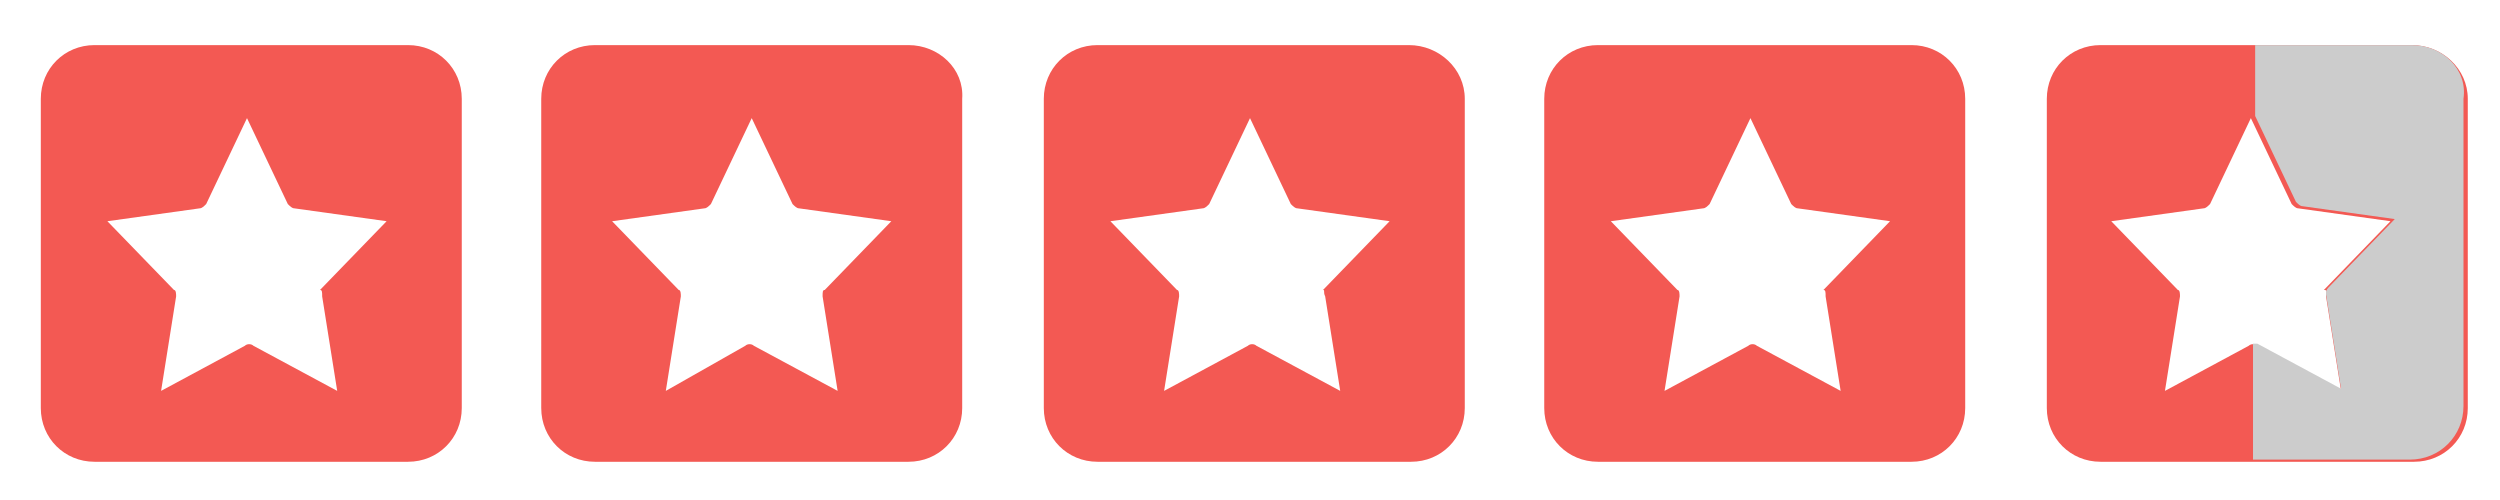
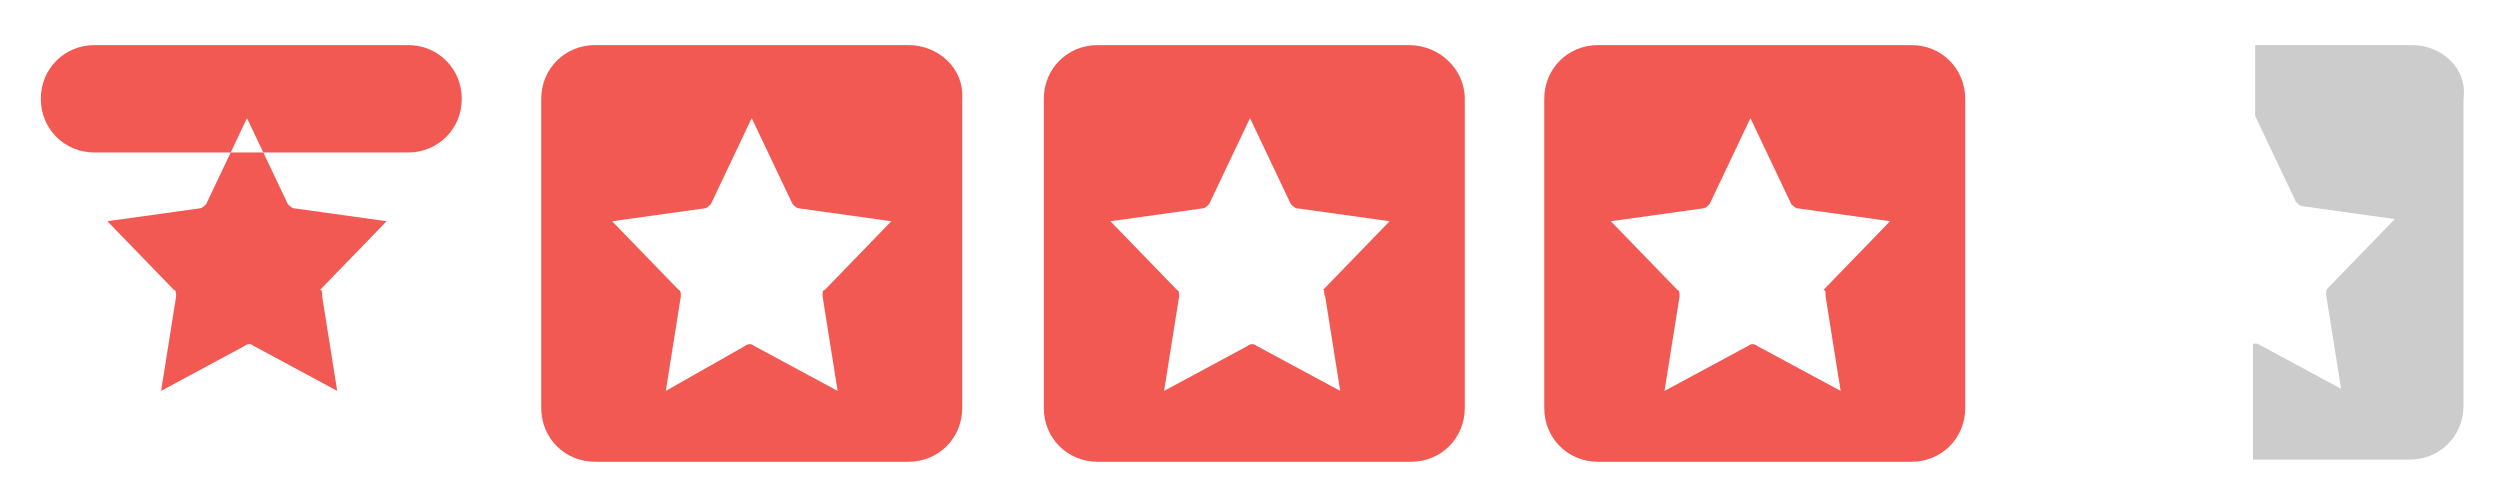
<svg xmlns="http://www.w3.org/2000/svg" version="1.1" id="Layer_1" x="0px" y="0px" viewBox="0 0 116.4 23.3" style="enable-background:new 0 0 116.4 23.3;" xml:space="preserve">
  <style type="text/css">
	.Drop_x0020_Shadow{fill:none;}
	.Round_x0020_Corners_x0020_2_x0020_pt{fill:#FFFFFF;stroke:#231F20;stroke-miterlimit:10;}
	.Live_x0020_Reflect_x0020_X{fill:none;}
	.Bevel_x0020_Soft{fill:url(#SVGID_1_);}
	.Dusk{fill:#FFFFFF;}
	.Foliage_GS{fill:#FFDD00;}
	.Pompadour_GS{fill-rule:evenodd;clip-rule:evenodd;fill:#44ADE2;}
	.st0{fill:#F35953;}
	.st1{fill:#CCCCCC;}
</style>
  <linearGradient id="SVGID_1_" gradientUnits="userSpaceOnUse" x1="-66.087" y1="-11.928" x2="-65.38" y2="-11.221">
    <stop offset="0" style="stop-color:#DEDFE3" />
    <stop offset="0.178" style="stop-color:#DADBDF" />
    <stop offset="0.361" style="stop-color:#CECFD3" />
    <stop offset="0.546" style="stop-color:#B9BCBF" />
    <stop offset="0.732" style="stop-color:#9CA0A2" />
    <stop offset="0.918" style="stop-color:#787D7E" />
    <stop offset="1" style="stop-color:#656B6C" />
  </linearGradient>
-   <path class="st0" d="M19,2.1H4.4C3,2.1,1.9,3.2,1.9,4.6V19c0,1.4,1.1,2.5,2.5,2.5H19c1.4,0,2.5-1.1,2.5-2.5V4.6  C21.5,3.2,20.4,2.1,19,2.1z M15,13.8l0.7,4.4l-3.9-2.1c-0.1-0.1-0.3-0.1-0.4,0l-3.9,2.1l0.7-4.4c0-0.1,0-0.3-0.1-0.3l-3.1-3.2  l4.3-0.6c0.1,0,0.2-0.1,0.3-0.2l1.9-4l1.9,4c0.1,0.1,0.2,0.2,0.3,0.2l4.3,0.6l-3.1,3.2C15,13.5,15,13.6,15,13.8z" />
+   <path class="st0" d="M19,2.1H4.4C3,2.1,1.9,3.2,1.9,4.6c0,1.4,1.1,2.5,2.5,2.5H19c1.4,0,2.5-1.1,2.5-2.5V4.6  C21.5,3.2,20.4,2.1,19,2.1z M15,13.8l0.7,4.4l-3.9-2.1c-0.1-0.1-0.3-0.1-0.4,0l-3.9,2.1l0.7-4.4c0-0.1,0-0.3-0.1-0.3l-3.1-3.2  l4.3-0.6c0.1,0,0.2-0.1,0.3-0.2l1.9-4l1.9,4c0.1,0.1,0.2,0.2,0.3,0.2l4.3,0.6l-3.1,3.2C15,13.5,15,13.6,15,13.8z" />
  <path class="st0" d="M42.3,2.1H27.7c-1.4,0-2.5,1.1-2.5,2.5V19c0,1.4,1.1,2.5,2.5,2.5h14.6c1.4,0,2.5-1.1,2.5-2.5V4.6  C44.9,3.2,43.7,2.1,42.3,2.1z M38.3,13.8l0.7,4.4l-3.9-2.1c-0.1-0.1-0.3-0.1-0.4,0L31,18.2l0.7-4.4c0-0.1,0-0.3-0.1-0.3l-3.1-3.2  l4.3-0.6c0.1,0,0.2-0.1,0.3-0.2l1.9-4l1.9,4c0.1,0.1,0.2,0.2,0.3,0.2l4.3,0.6l-3.1,3.2C38.3,13.5,38.3,13.6,38.3,13.8z" />
  <path class="st0" d="M65.6,2.1H51.1c-1.4,0-2.5,1.1-2.5,2.5V19c0,1.4,1.1,2.5,2.5,2.5h14.6c1.4,0,2.5-1.1,2.5-2.5V4.6  C68.2,3.2,67,2.1,65.6,2.1z M61.7,13.8l0.7,4.4l-3.9-2.1c-0.1-0.1-0.3-0.1-0.4,0l-3.9,2.1l0.7-4.4c0-0.1,0-0.3-0.1-0.3l-3.1-3.2  l4.3-0.6c0.1,0,0.2-0.1,0.3-0.2l1.9-4l1.9,4c0.1,0.1,0.2,0.2,0.3,0.2l4.3,0.6l-3.1,3.2C61.7,13.5,61.6,13.6,61.7,13.8z" />
  <path class="st0" d="M89,2.1H74.4c-1.4,0-2.5,1.1-2.5,2.5V19c0,1.4,1.1,2.5,2.5,2.5H89c1.4,0,2.5-1.1,2.5-2.5V4.6  C91.5,3.2,90.4,2.1,89,2.1z M85,13.8l0.7,4.4l-3.9-2.1c-0.1-0.1-0.3-0.1-0.4,0l-3.9,2.1l0.7-4.4c0-0.1,0-0.3-0.1-0.3l-3.1-3.2  l4.3-0.6c0.1,0,0.2-0.1,0.3-0.2l1.9-4l1.9,4c0.1,0.1,0.2,0.2,0.3,0.2l4.3,0.6l-3.1,3.2C85,13.5,85,13.6,85,13.8z" />
-   <path class="st0" d="M112.3,2.1H97.8c-1.4,0-2.5,1.1-2.5,2.5V19c0,1.4,1.1,2.5,2.5,2.5h14.6c1.4,0,2.5-1.1,2.5-2.5V4.6  C114.9,3.2,113.7,2.1,112.3,2.1z M108.3,13.8l0.7,4.4l-3.9-2.1c-0.1-0.1-0.3-0.1-0.4,0l-3.9,2.1l0.7-4.4c0-0.1,0-0.3-0.1-0.3  l-3.1-3.2l4.3-0.6c0.1,0,0.2-0.1,0.3-0.2l1.9-4l1.9,4c0.1,0.1,0.2,0.2,0.3,0.2l4.3,0.6l-3.1,3.2C108.4,13.5,108.3,13.6,108.3,13.8z" />
  <path class="st1" d="M112.3,2.1H105v3.3l0,0l1.9,4c0.1,0.1,0.2,0.2,0.3,0.2l4.3,0.6l-3.1,3.2c-0.1,0.1-0.1,0.2-0.1,0.3l0.7,4.4  l-3.9-2.1c-0.1,0-0.1,0-0.2,0v5.4h7.3c1.4,0,2.5-1.1,2.5-2.5V4.6C114.9,3.2,113.7,2.1,112.3,2.1z" />
</svg>